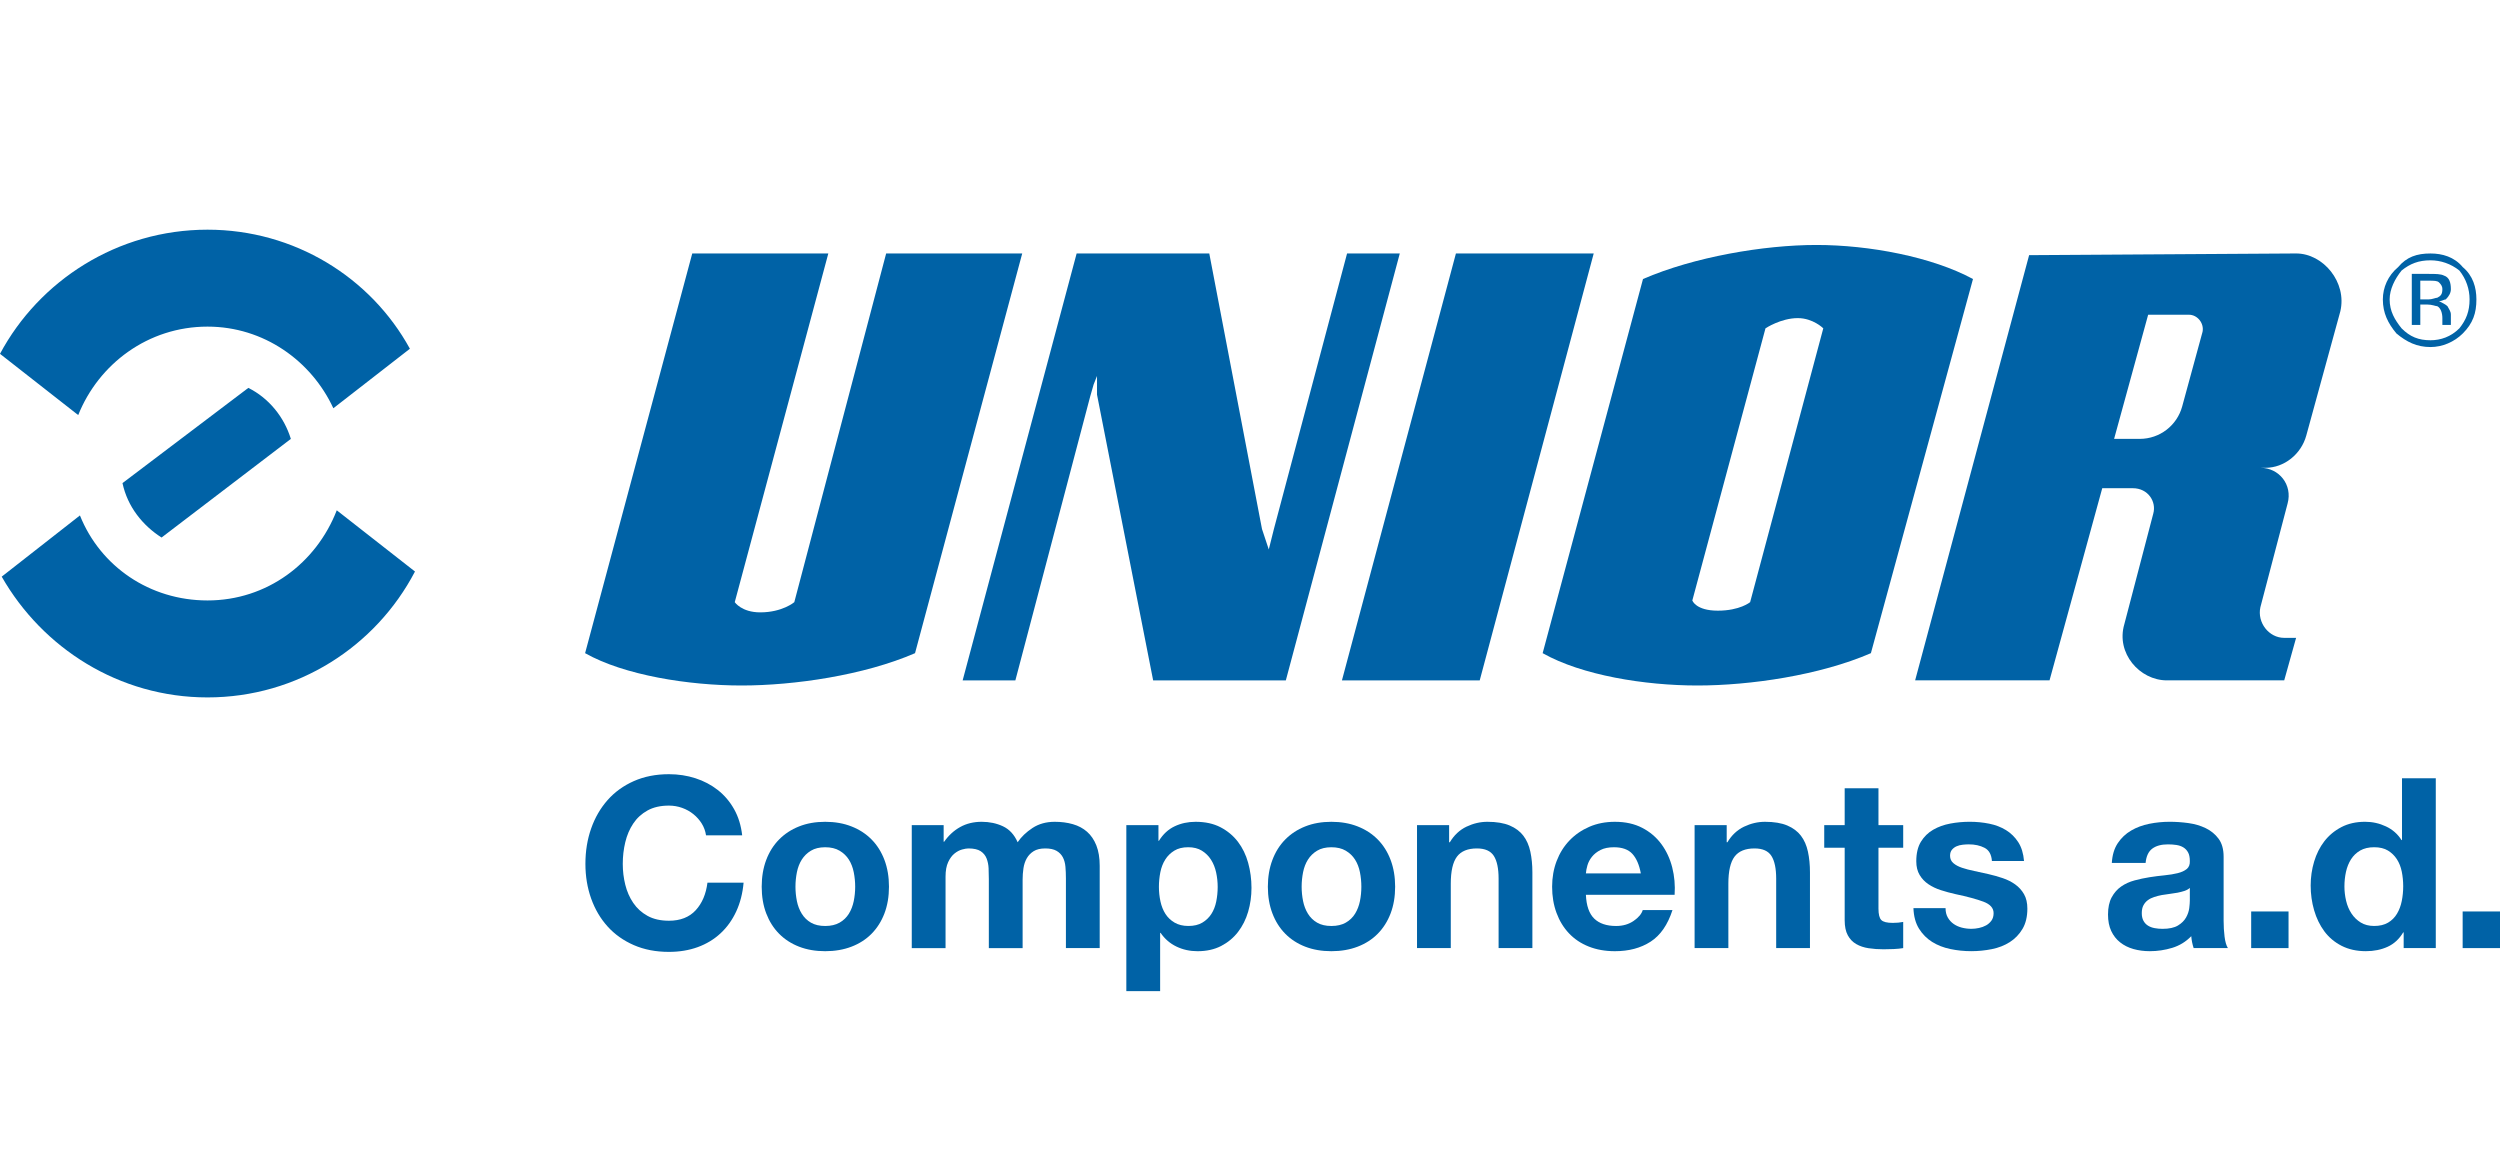
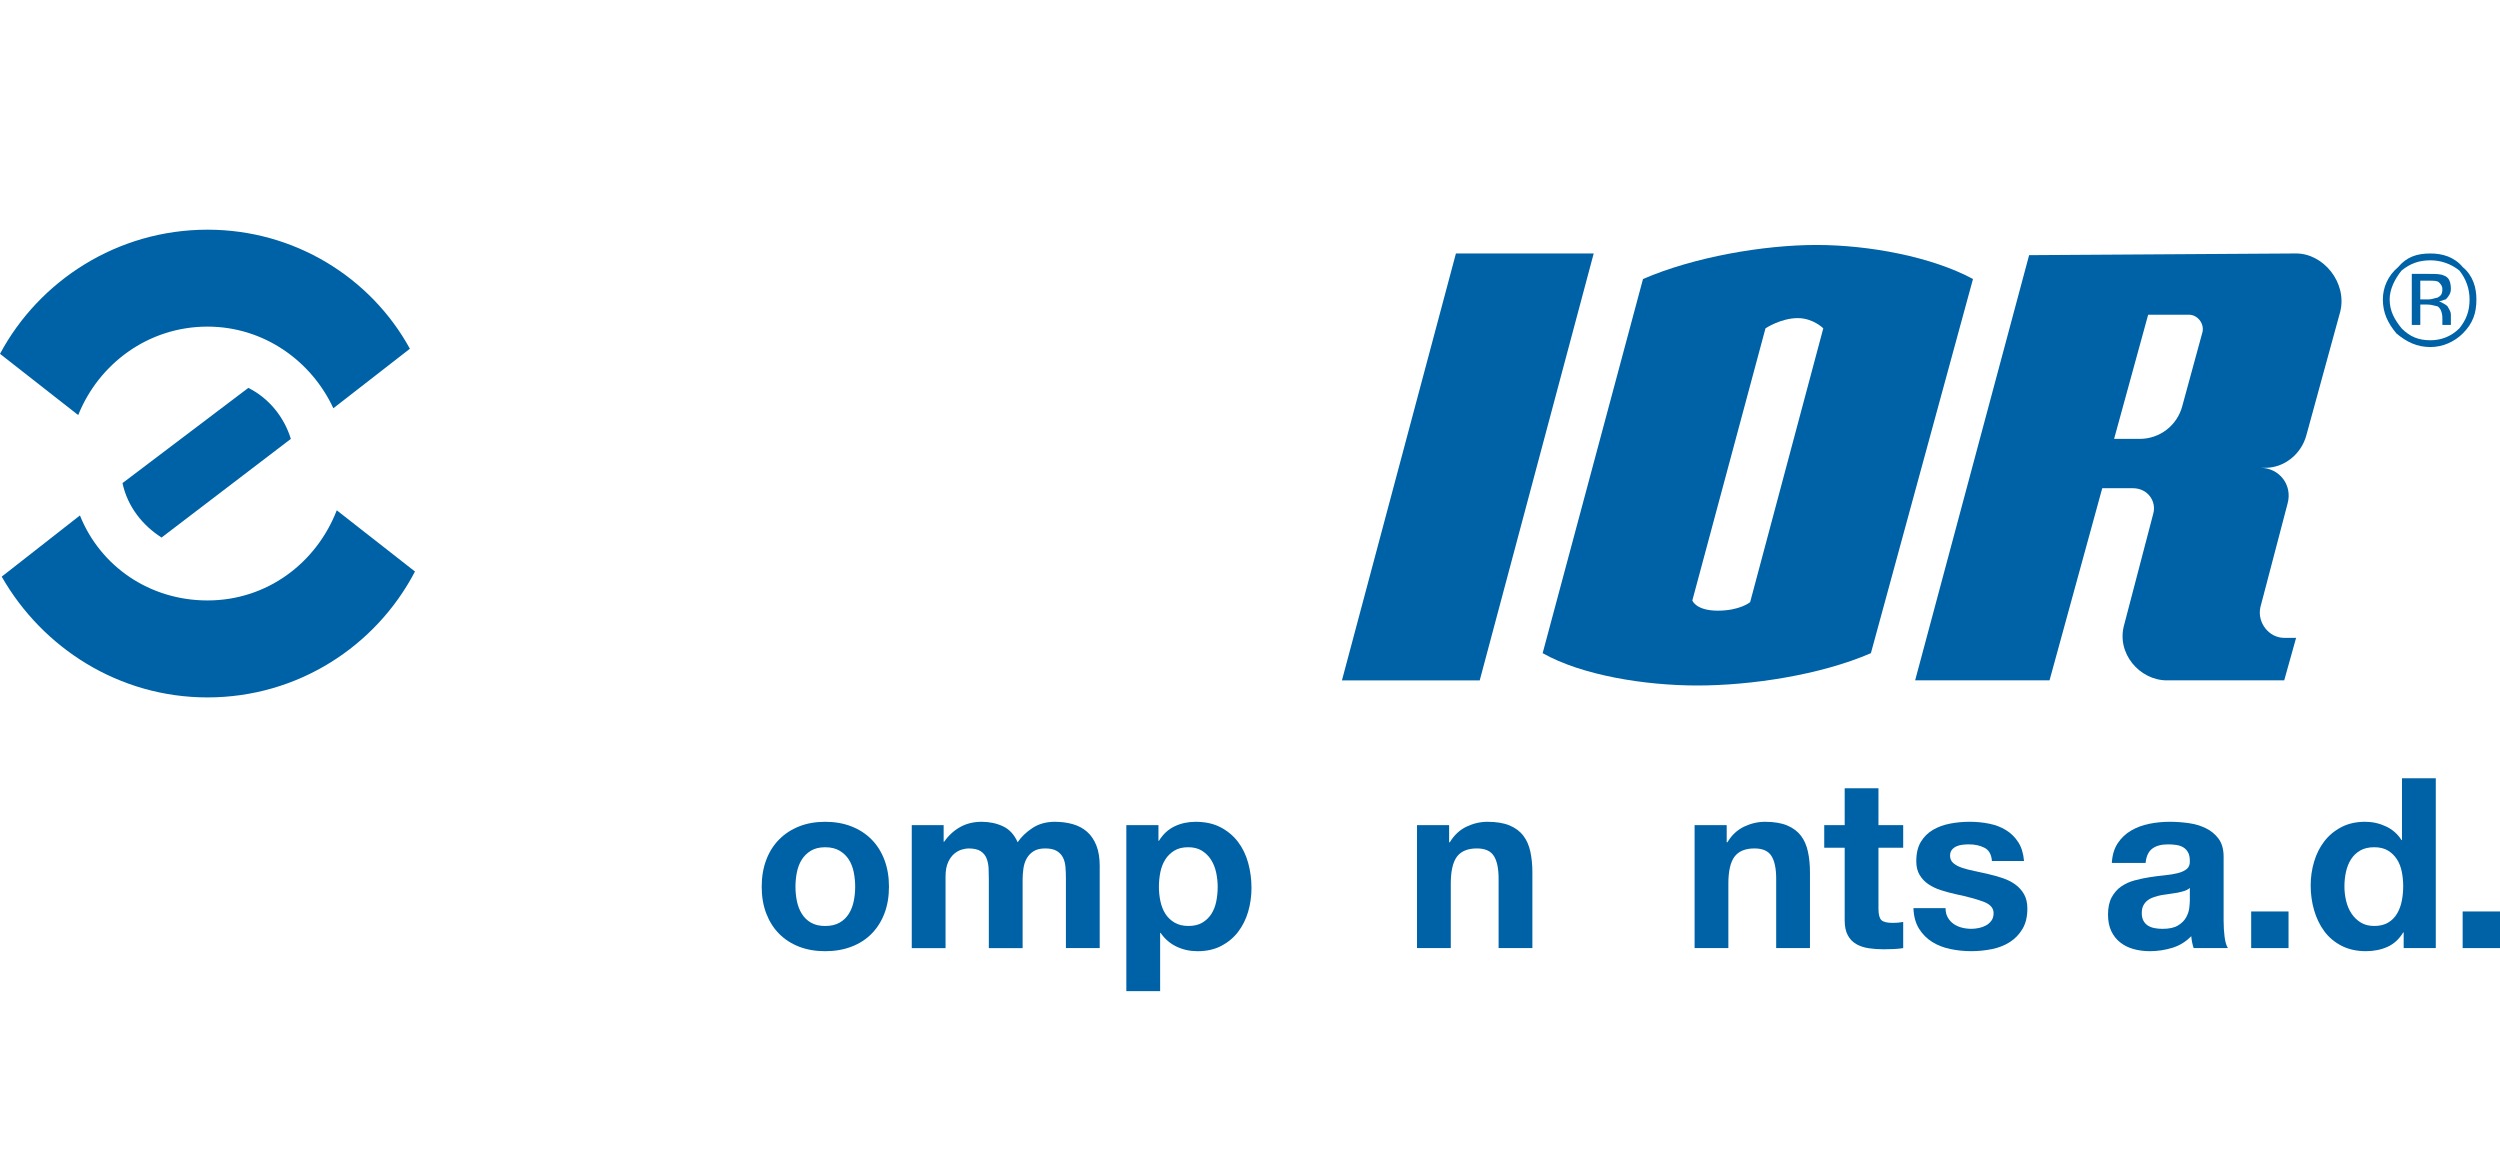
<svg xmlns="http://www.w3.org/2000/svg" version="1.1" id="Layer_1" x="0px" y="0px" viewBox="0 0 150 70" style="enable-background:new 0 0 150 70;" xml:space="preserve">
  <style type="text/css">
	.st0{fill:#0D52A0;}
	.st1{fill:#FFD100;}
	.st2{fill:#1D252C;}
	.st3{clip-path:url(#SVGID_00000086665684840286147550000016327796135048506788_);}
	.st4{fill:#575756;}
	.st5{fill:#0084CA;}
	.st6{fill-rule:evenodd;clip-rule:evenodd;fill:#00B4EC;}
	.st7{fill-rule:evenodd;clip-rule:evenodd;fill:#1D1D1B;}
	.st8{fill-rule:evenodd;clip-rule:evenodd;fill:#FFFFFF;}
	.st9{fill:#007CAF;}
	.st10{fill:#1D1D1B;}
	.st11{fill:#007AC2;}
	.st12{fill:#004280;}
	.st13{fill:#009BDD;}
	.st14{filter:url(#Adobe_OpacityMaskFilter);}
	.st15{fill:#FFFFFF;}
	.st16{mask:url(#SVGID_00000109012144447844037960000017153754891065317554_);}
	.st17{fill:#242E7C;}
	.st18{fill:#DA0812;}
	.st19{fill:#003A79;}
	.st20{fill-rule:evenodd;clip-rule:evenodd;fill:#9CD2C6;}
	.st21{fill:#1D2C5D;}
	.st22{fill-rule:evenodd;clip-rule:evenodd;fill:#CD1B24;}
	.st23{fill:#004077;}
	.st24{fill:#6D767A;}
	.st25{fill:#231916;}
	.st26{fill-rule:evenodd;clip-rule:evenodd;fill:#0062A6;}
	.st27{fill:#0062A6;}
	.st28{fill:#7C878E;}
</style>
  <g>
    <g>
      <path class="st26" d="M7.349,28.986l7.551-5.713c1.222,0.61,2.143,1.733,2.551,3.06l-7.757,5.919    C8.571,31.537,7.654,30.414,7.349,28.986L7.349,28.986z M4.796,30.926c1.225,3.06,4.186,5.101,7.654,5.101    c3.573,0,6.531-2.245,7.756-5.409l4.693,3.673c-2.345,4.491-7.041,7.554-12.449,7.554c-5.306,0-9.899-2.961-12.347-7.246    L4.796,30.926z M20.001,24.495c-1.325-2.855-4.183-4.898-7.551-4.898c-3.571,0-6.531,2.245-7.757,5.308L0,21.23    c2.348-4.389,7.041-7.449,12.45-7.449c5.206,0,9.796,2.858,12.144,7.144L20.001,24.495z M20.001,24.495" />
    </g>
    <g>
      <path class="st26" d="M87.355,15.209h8.267l-6.839,25.614h-8.267L87.355,15.209z M87.355,15.209" />
    </g>
    <g>
-       <path class="st26" d="M53.169,15.209h8.164L54.902,39.19c-3.06,1.327-7.244,1.94-10.409,1.94c-3.163,0-7.042-0.613-9.387-1.94    l6.429-23.982h8.164L44.085,36.13c0,0,0.407,0.612,1.53,0.612c1.327,0,2.043-0.612,2.043-0.612L53.169,15.209z M53.169,15.209" />
-     </g>
+       </g>
    <g>
-       <path class="st26" d="M80.824,15.209h3.163L77.15,40.823h-7.961L65.821,23.68v-1.123l-0.203,0.511l-0.205,0.715l-4.491,17.04    h-3.163l6.839-25.614h7.959l3.163,16.533l0.407,1.226l0.307-1.226L80.824,15.209z M80.824,15.209" />
-     </g>
+       </g>
    <g>
      <path class="st26" d="M144.094,16.232c-0.407,0.51-0.715,1.12-0.715,1.732c0,0.715,0.308,1.225,0.715,1.736    c0.51,0.51,1.02,0.715,1.735,0.715c0.61,0,1.223-0.205,1.733-0.715c0.41-0.511,0.612-1.02,0.612-1.736    c0-0.612-0.202-1.222-0.612-1.732c-0.51-0.41-1.123-0.613-1.733-0.613C145.114,15.619,144.604,15.822,144.094,16.232    L144.094,16.232z M147.767,20.008c-0.51,0.51-1.225,0.815-1.938,0.815c-0.818,0-1.43-0.305-2.043-0.815    c-0.51-0.613-0.815-1.226-0.815-2.043c0-0.713,0.305-1.427,0.917-1.938c0.51-0.612,1.123-0.818,1.94-0.818    c0.713,0,1.428,0.205,1.938,0.818c0.613,0.511,0.818,1.225,0.818,1.938C148.585,18.782,148.38,19.395,147.767,20.008    L147.767,20.008z M146.34,16.944c-0.103-0.103-0.308-0.103-0.613-0.103h-0.51v1.123h0.51c0.203,0,0.408-0.1,0.51-0.1    c0.203-0.102,0.305-0.205,0.305-0.512C146.542,17.149,146.44,17.047,146.34,16.944L146.34,16.944z M145.727,16.434    c0.408,0,0.713,0,0.917,0.103c0.308,0.102,0.408,0.407,0.408,0.815c0,0.205-0.1,0.41-0.305,0.612    c-0.103,0-0.205,0.103-0.408,0.103c0.202,0.102,0.408,0.205,0.51,0.307c0.102,0.203,0.203,0.305,0.203,0.51v0.202    c0,0.102,0,0.102,0,0.205c0,0.102,0,0.205,0,0.205h-0.51v-0.41c0-0.305-0.102-0.612-0.305-0.713c-0.102,0-0.307-0.102-0.612-0.102    h-0.407v1.225h-0.511v-3.063H145.727z M145.727,16.434" />
    </g>
    <g>
      <path class="st26" d="M101.54,36.028c0,0,0.203,0.612,1.53,0.612c1.328,0,1.938-0.51,1.938-0.51l4.389-16.43    c0,0-0.61-0.613-1.53-0.613c-1.02,0-1.938,0.613-1.938,0.613L101.54,36.028z M112.254,39.19c-3.06,1.327-7.246,1.94-10.409,1.94    c-3.163,0-6.939-0.613-9.286-1.94l6.021-22.449c3.063-1.327,7.246-2.043,10.41-2.043c3.163,0,6.939,0.715,9.389,2.043    L112.254,39.19z M112.254,39.19" />
    </g>
    <g>
      <path class="st26" d="M128.889,18.885l-2.043,7.448h1.533c1.222,0,2.242-0.818,2.55-1.938l1.225-4.491    c0.1-0.51-0.307-1.02-0.818-1.02H128.889z M138.378,26.128c-0.305,1.123-1.325,1.94-2.448,1.94h-0.307    c1.123,0,1.94,1.02,1.633,2.142l-1.633,6.224c-0.203,0.92,0.51,1.838,1.43,1.838h0.713l-0.713,2.55h-7.041    c-1.633,0-3.063-1.633-2.553-3.366l1.736-6.633c0.205-0.715-0.305-1.53-1.225-1.53h-1.835l-3.163,11.529h-8.064l6.839-25.512    l16.02-0.102c1.633,0,3.063,1.736,2.653,3.471L138.378,26.128z M138.378,26.128" />
    </g>
    <g>
-       <path class="st27" d="M42.105,49.414c-0.134-0.214-0.3-0.402-0.5-0.564c-0.2-0.161-0.426-0.288-0.678-0.378    c-0.252-0.09-0.516-0.136-0.792-0.136c-0.505,0-0.933,0.097-1.285,0.293c-0.352,0.195-0.638,0.456-0.856,0.785    c-0.219,0.328-0.378,0.702-0.478,1.12c-0.1,0.419-0.15,0.852-0.15,1.299c0,0.428,0.05,0.845,0.15,1.249    c0.1,0.404,0.259,0.768,0.478,1.091c0.219,0.324,0.504,0.583,0.856,0.778c0.352,0.195,0.78,0.293,1.285,0.293    c0.685,0,1.22-0.21,1.606-0.628c0.385-0.418,0.621-0.971,0.706-1.656h2.169c-0.057,0.638-0.204,1.213-0.442,1.727    c-0.238,0.514-0.552,0.952-0.942,1.313c-0.39,0.362-0.847,0.638-1.37,0.828c-0.523,0.19-1.099,0.285-1.727,0.285    c-0.781,0-1.482-0.135-2.105-0.406c-0.623-0.272-1.149-0.645-1.577-1.121c-0.428-0.475-0.756-1.034-0.985-1.677    c-0.228-0.642-0.343-1.334-0.343-2.076c0-0.761,0.114-1.467,0.343-2.12c0.228-0.652,0.557-1.22,0.985-1.705    c0.428-0.485,0.954-0.866,1.577-1.142c0.623-0.276,1.325-0.414,2.105-0.414c0.561,0,1.092,0.081,1.591,0.243    c0.5,0.161,0.947,0.397,1.342,0.706c0.395,0.31,0.721,0.692,0.978,1.149c0.257,0.457,0.418,0.98,0.485,1.57h-2.169    C42.324,49.864,42.238,49.628,42.105,49.414z" />
      <path class="st27" d="M45.973,51.598c0.181-0.48,0.438-0.889,0.771-1.227c0.333-0.338,0.733-0.6,1.199-0.785    c0.466-0.186,0.989-0.278,1.57-0.278c0.58,0,1.106,0.092,1.577,0.278c0.471,0.185,0.873,0.447,1.206,0.785    c0.333,0.338,0.59,0.747,0.771,1.227c0.181,0.481,0.271,1.016,0.271,1.606s-0.091,1.123-0.271,1.598    c-0.181,0.476-0.438,0.883-0.771,1.221c-0.333,0.338-0.735,0.597-1.206,0.777c-0.471,0.181-0.997,0.272-1.577,0.272    c-0.581,0-1.104-0.091-1.57-0.272c-0.466-0.181-0.866-0.44-1.199-0.777c-0.333-0.338-0.59-0.745-0.771-1.221    c-0.181-0.475-0.271-1.008-0.271-1.598S45.792,52.078,45.973,51.598z M47.814,54.067c0.057,0.281,0.155,0.533,0.293,0.757    c0.138,0.224,0.321,0.402,0.549,0.535c0.228,0.133,0.514,0.2,0.856,0.2c0.343,0,0.63-0.067,0.863-0.2    c0.233-0.133,0.418-0.311,0.557-0.535c0.138-0.224,0.235-0.476,0.293-0.757c0.057-0.281,0.086-0.568,0.086-0.863    c0-0.295-0.029-0.585-0.086-0.871c-0.057-0.285-0.155-0.537-0.293-0.756c-0.138-0.219-0.324-0.397-0.557-0.535    c-0.233-0.138-0.521-0.207-0.863-0.207c-0.343,0-0.628,0.069-0.856,0.207c-0.228,0.138-0.412,0.316-0.549,0.535    c-0.138,0.219-0.235,0.471-0.293,0.756c-0.057,0.286-0.086,0.576-0.086,0.871C47.728,53.498,47.757,53.786,47.814,54.067z" />
      <path class="st27" d="M56.619,49.507v0.999h0.029c0.266-0.38,0.587-0.675,0.963-0.884c0.376-0.21,0.806-0.314,1.292-0.314    c0.466,0,0.892,0.09,1.277,0.271c0.385,0.181,0.678,0.499,0.878,0.956c0.219-0.324,0.516-0.609,0.892-0.856    c0.376-0.247,0.821-0.371,1.334-0.371c0.39,0,0.752,0.047,1.085,0.142c0.333,0.095,0.618,0.248,0.856,0.457    c0.238,0.21,0.423,0.483,0.557,0.821c0.133,0.338,0.2,0.745,0.2,1.22v4.938h-2.027v-4.182c0-0.247-0.01-0.48-0.029-0.699    c-0.019-0.219-0.071-0.409-0.157-0.571c-0.086-0.161-0.212-0.29-0.378-0.385c-0.167-0.095-0.392-0.143-0.678-0.143    c-0.285,0-0.516,0.055-0.692,0.164c-0.176,0.11-0.314,0.252-0.414,0.428c-0.1,0.176-0.167,0.376-0.2,0.6s-0.05,0.449-0.05,0.678    v4.11h-2.027v-4.139c0-0.219-0.005-0.435-0.014-0.649c-0.01-0.214-0.05-0.411-0.121-0.593c-0.071-0.18-0.191-0.326-0.357-0.435    c-0.167-0.109-0.412-0.164-0.735-0.164c-0.095,0-0.221,0.021-0.378,0.064s-0.31,0.124-0.457,0.243    c-0.148,0.119-0.274,0.29-0.378,0.514c-0.105,0.224-0.157,0.516-0.157,0.877v4.282h-2.027v-7.379H56.619z" />
      <path class="st27" d="M69.507,49.507v0.942h0.029c0.247-0.399,0.561-0.69,0.942-0.87c0.38-0.181,0.799-0.271,1.256-0.271    c0.58,0,1.08,0.109,1.499,0.328c0.418,0.219,0.766,0.509,1.042,0.87c0.276,0.362,0.481,0.783,0.614,1.263    c0.133,0.481,0.2,0.983,0.2,1.506c0,0.495-0.067,0.971-0.2,1.427c-0.133,0.457-0.336,0.861-0.607,1.214    c-0.271,0.352-0.609,0.632-1.013,0.842c-0.404,0.209-0.878,0.314-1.42,0.314c-0.457,0-0.878-0.093-1.263-0.279    c-0.385-0.185-0.702-0.459-0.949-0.82h-0.029v3.496H67.58v-9.962H69.507z M72.14,55.358c0.224-0.133,0.404-0.307,0.542-0.521    c0.138-0.214,0.235-0.464,0.293-0.749c0.057-0.286,0.086-0.576,0.086-0.871c0-0.295-0.031-0.585-0.093-0.87    c-0.062-0.286-0.164-0.54-0.307-0.764c-0.143-0.224-0.326-0.404-0.549-0.542c-0.224-0.138-0.497-0.207-0.821-0.207    c-0.333,0-0.612,0.069-0.835,0.207c-0.224,0.138-0.405,0.316-0.542,0.535c-0.138,0.219-0.235,0.471-0.293,0.756    c-0.057,0.286-0.086,0.581-0.086,0.885c0,0.295,0.031,0.585,0.093,0.871c0.062,0.285,0.162,0.535,0.3,0.749    c0.138,0.214,0.321,0.388,0.549,0.521c0.228,0.133,0.504,0.2,0.828,0.2C71.638,55.558,71.916,55.492,72.14,55.358z" />
-       <path class="st27" d="M76.344,51.598c0.18-0.48,0.437-0.889,0.77-1.227c0.333-0.338,0.732-0.6,1.199-0.785    c0.466-0.186,0.989-0.278,1.57-0.278c0.58,0,1.106,0.092,1.577,0.278c0.471,0.185,0.873,0.447,1.206,0.785    c0.333,0.338,0.59,0.747,0.771,1.227c0.181,0.481,0.271,1.016,0.271,1.606s-0.09,1.123-0.271,1.598    c-0.181,0.476-0.438,0.883-0.771,1.221c-0.333,0.338-0.735,0.597-1.206,0.777c-0.471,0.181-0.997,0.272-1.577,0.272    c-0.581,0-1.104-0.091-1.57-0.272c-0.467-0.181-0.866-0.44-1.199-0.777c-0.333-0.338-0.59-0.745-0.77-1.221    c-0.181-0.475-0.272-1.008-0.272-1.598S76.162,52.078,76.344,51.598z M78.185,54.067c0.057,0.281,0.154,0.533,0.292,0.757    c0.138,0.224,0.321,0.402,0.55,0.535c0.228,0.133,0.513,0.2,0.856,0.2c0.342,0,0.63-0.067,0.863-0.2    c0.233-0.133,0.419-0.311,0.557-0.535c0.138-0.224,0.236-0.476,0.293-0.757c0.057-0.281,0.085-0.568,0.085-0.863    c0-0.295-0.028-0.585-0.085-0.871c-0.057-0.285-0.155-0.537-0.293-0.756c-0.138-0.219-0.324-0.397-0.557-0.535    c-0.233-0.138-0.521-0.207-0.863-0.207c-0.343,0-0.628,0.069-0.856,0.207c-0.229,0.138-0.412,0.316-0.55,0.535    c-0.138,0.219-0.235,0.471-0.292,0.756c-0.057,0.286-0.086,0.576-0.086,0.871C78.099,53.498,78.128,53.786,78.185,54.067z" />
      <path class="st27" d="M86.947,49.507v1.028h0.043c0.257-0.428,0.59-0.739,0.999-0.935c0.409-0.195,0.828-0.292,1.256-0.292    c0.543,0,0.987,0.074,1.335,0.221c0.347,0.147,0.62,0.352,0.82,0.613c0.2,0.262,0.34,0.581,0.421,0.957    c0.081,0.376,0.122,0.792,0.122,1.249v4.538h-2.027v-4.167c0-0.609-0.095-1.064-0.285-1.363c-0.191-0.3-0.529-0.45-1.014-0.45    c-0.552,0-0.952,0.164-1.199,0.492c-0.247,0.329-0.371,0.869-0.371,1.62v3.868h-2.026v-7.379H86.947z" />
-       <path class="st27" d="M95.653,55.116c0.304,0.295,0.742,0.443,1.313,0.443c0.409,0,0.761-0.103,1.056-0.307    c0.295-0.204,0.475-0.421,0.543-0.65h1.784c-0.286,0.885-0.723,1.518-1.314,1.899c-0.59,0.381-1.303,0.571-2.14,0.571    c-0.581,0-1.104-0.093-1.57-0.279c-0.467-0.185-0.861-0.449-1.185-0.792c-0.324-0.342-0.574-0.752-0.749-1.227    c-0.176-0.476-0.264-0.999-0.264-1.57c0-0.552,0.09-1.066,0.271-1.542c0.181-0.475,0.438-0.887,0.771-1.234    c0.333-0.347,0.73-0.621,1.191-0.821s0.973-0.299,1.535-0.299c0.628,0,1.175,0.121,1.641,0.364    c0.466,0.242,0.849,0.568,1.149,0.977c0.3,0.409,0.516,0.875,0.649,1.399c0.133,0.524,0.181,1.07,0.143,1.641h-5.323    C95.182,54.345,95.349,54.821,95.653,55.116z M97.944,51.234c-0.243-0.266-0.612-0.399-1.106-0.399    c-0.324,0-0.593,0.054-0.807,0.164c-0.214,0.11-0.385,0.245-0.514,0.407c-0.128,0.161-0.219,0.333-0.271,0.513    c-0.052,0.181-0.083,0.343-0.092,0.486h3.296C98.355,51.89,98.186,51.5,97.944,51.234z" />
      <path class="st27" d="M103.602,49.507v1.028h0.043c0.257-0.428,0.59-0.739,0.999-0.935c0.409-0.195,0.828-0.292,1.256-0.292    c0.543,0,0.987,0.074,1.335,0.221c0.347,0.147,0.62,0.352,0.82,0.613c0.2,0.262,0.34,0.581,0.421,0.957    c0.081,0.376,0.122,0.792,0.122,1.249v4.538h-2.027v-4.167c0-0.609-0.095-1.064-0.285-1.363c-0.191-0.3-0.529-0.45-1.014-0.45    c-0.552,0-0.952,0.164-1.199,0.492c-0.247,0.329-0.371,0.869-0.371,1.62v3.868h-2.026v-7.379H103.602z" />
      <path class="st27" d="M114.192,49.507v1.356h-1.484v3.654c0,0.342,0.057,0.571,0.171,0.685c0.114,0.114,0.342,0.171,0.685,0.171    c0.114,0,0.224-0.004,0.328-0.014c0.104-0.01,0.204-0.024,0.3-0.043v1.57c-0.171,0.029-0.362,0.047-0.571,0.057    c-0.21,0.01-0.414,0.014-0.614,0.014c-0.314,0-0.611-0.021-0.892-0.064c-0.281-0.043-0.528-0.126-0.742-0.25    c-0.214-0.123-0.383-0.299-0.506-0.528c-0.124-0.228-0.186-0.528-0.186-0.899v-4.353h-1.227v-1.356h1.227v-2.212h2.027v2.212    H114.192z" />
      <path class="st27" d="M116.868,55.051c0.09,0.157,0.207,0.285,0.35,0.385c0.143,0.1,0.307,0.174,0.492,0.222    c0.186,0.047,0.378,0.071,0.578,0.071c0.143,0,0.293-0.017,0.45-0.05c0.157-0.033,0.3-0.086,0.428-0.157    c0.128-0.071,0.235-0.167,0.321-0.285c0.086-0.119,0.129-0.269,0.129-0.45c0-0.304-0.202-0.533-0.607-0.685    c-0.404-0.152-0.968-0.304-1.691-0.457c-0.295-0.066-0.583-0.145-0.864-0.235c-0.281-0.09-0.531-0.21-0.749-0.357    c-0.219-0.147-0.395-0.333-0.528-0.557c-0.133-0.223-0.2-0.497-0.2-0.82c0-0.476,0.093-0.866,0.278-1.171    c0.186-0.304,0.431-0.544,0.735-0.72c0.304-0.176,0.647-0.3,1.028-0.371c0.381-0.072,0.771-0.107,1.17-0.107    c0.4,0,0.788,0.038,1.164,0.114c0.376,0.076,0.711,0.204,1.006,0.385c0.295,0.181,0.54,0.421,0.735,0.721    c0.195,0.3,0.311,0.678,0.349,1.134h-1.926c-0.029-0.39-0.176-0.654-0.443-0.792c-0.267-0.138-0.581-0.207-0.942-0.207    c-0.114,0-0.238,0.008-0.371,0.022c-0.133,0.014-0.254,0.045-0.364,0.093c-0.11,0.047-0.202,0.117-0.278,0.207    c-0.076,0.09-0.114,0.211-0.114,0.363c0,0.181,0.066,0.329,0.2,0.443c0.133,0.114,0.306,0.207,0.521,0.278    c0.214,0.072,0.459,0.136,0.735,0.193c0.276,0.057,0.556,0.119,0.842,0.185c0.295,0.067,0.582,0.148,0.863,0.243    c0.281,0.095,0.531,0.221,0.749,0.378c0.219,0.157,0.395,0.352,0.528,0.585c0.133,0.233,0.2,0.521,0.2,0.864    c0,0.485-0.097,0.892-0.292,1.22c-0.195,0.328-0.45,0.592-0.764,0.792c-0.314,0.2-0.673,0.34-1.077,0.421    c-0.405,0.081-0.816,0.122-1.235,0.122c-0.428,0-0.847-0.043-1.256-0.129c-0.409-0.086-0.773-0.228-1.092-0.428    c-0.318-0.2-0.581-0.464-0.785-0.792c-0.204-0.328-0.317-0.739-0.335-1.235h1.927C116.733,54.707,116.777,54.894,116.868,55.051z" />
      <path class="st27" d="M126.709,51.776c0.029-0.476,0.147-0.871,0.357-1.185c0.209-0.314,0.475-0.566,0.799-0.756    c0.324-0.19,0.688-0.326,1.092-0.407c0.404-0.081,0.811-0.121,1.22-0.121c0.371,0,0.747,0.026,1.128,0.078    c0.38,0.053,0.728,0.155,1.041,0.307c0.314,0.153,0.571,0.364,0.771,0.635c0.2,0.271,0.3,0.631,0.3,1.078v3.839    c0,0.333,0.019,0.652,0.057,0.956c0.038,0.304,0.104,0.533,0.2,0.685h-2.055c-0.038-0.114-0.069-0.231-0.093-0.35    c-0.024-0.119-0.04-0.24-0.05-0.364c-0.324,0.333-0.704,0.566-1.142,0.7c-0.438,0.133-0.885,0.2-1.341,0.2    c-0.352,0-0.681-0.043-0.985-0.129c-0.305-0.086-0.571-0.219-0.799-0.4c-0.229-0.18-0.407-0.409-0.536-0.685    c-0.128-0.276-0.192-0.604-0.192-0.984c0-0.419,0.074-0.764,0.221-1.035s0.338-0.488,0.571-0.649    c0.233-0.162,0.499-0.283,0.799-0.364c0.3-0.081,0.602-0.145,0.906-0.193c0.304-0.047,0.604-0.086,0.899-0.114    c0.295-0.029,0.557-0.072,0.785-0.129c0.229-0.057,0.409-0.14,0.543-0.249c0.133-0.11,0.195-0.269,0.185-0.479    c0-0.219-0.035-0.392-0.107-0.52c-0.071-0.129-0.167-0.229-0.285-0.3c-0.119-0.072-0.257-0.119-0.414-0.143    s-0.326-0.036-0.507-0.036c-0.399,0-0.713,0.086-0.942,0.257c-0.228,0.172-0.361,0.457-0.399,0.857H126.709z M131.39,53.275    c-0.085,0.076-0.192,0.136-0.321,0.179c-0.128,0.042-0.267,0.078-0.414,0.107c-0.147,0.028-0.302,0.052-0.464,0.071    c-0.161,0.019-0.324,0.043-0.485,0.071c-0.153,0.029-0.302,0.067-0.449,0.115c-0.148,0.047-0.276,0.111-0.386,0.192    c-0.11,0.081-0.197,0.183-0.264,0.307c-0.067,0.124-0.1,0.281-0.1,0.471c0,0.181,0.033,0.333,0.1,0.457    c0.067,0.124,0.157,0.221,0.271,0.292c0.115,0.072,0.247,0.122,0.4,0.15c0.152,0.029,0.309,0.043,0.471,0.043    c0.4,0,0.709-0.067,0.928-0.2c0.219-0.133,0.38-0.292,0.485-0.478c0.104-0.185,0.169-0.374,0.193-0.564    c0.023-0.19,0.035-0.342,0.035-0.456V53.275z" />
      <path class="st27" d="M137.312,54.688v2.198h-2.241v-2.198H137.312z" />
      <path class="st27" d="M144.192,55.943c-0.238,0.4-0.55,0.688-0.935,0.864c-0.386,0.176-0.821,0.264-1.306,0.264    c-0.552,0-1.037-0.108-1.456-0.322c-0.418-0.214-0.763-0.504-1.035-0.87c-0.271-0.367-0.475-0.788-0.613-1.263    c-0.138-0.476-0.207-0.971-0.207-1.485c0-0.494,0.069-0.973,0.207-1.434c0.138-0.461,0.342-0.868,0.613-1.22    c0.272-0.352,0.611-0.635,1.021-0.849c0.409-0.214,0.885-0.321,1.427-0.321c0.438,0,0.854,0.092,1.249,0.278    c0.395,0.185,0.706,0.459,0.935,0.821h0.028v-3.711h2.027v10.19h-1.927v-0.942H144.192z M144.106,52.297    c-0.057-0.281-0.155-0.529-0.293-0.743c-0.138-0.214-0.317-0.387-0.535-0.521c-0.219-0.133-0.495-0.199-0.828-0.199    s-0.613,0.067-0.842,0.199c-0.228,0.134-0.411,0.31-0.549,0.529c-0.138,0.219-0.238,0.468-0.3,0.749    c-0.062,0.281-0.093,0.574-0.093,0.878c0,0.285,0.033,0.57,0.1,0.856c0.067,0.285,0.174,0.54,0.321,0.763    c0.147,0.224,0.333,0.405,0.557,0.543c0.224,0.138,0.492,0.207,0.806,0.207c0.333,0,0.611-0.067,0.835-0.2    c0.224-0.133,0.402-0.311,0.535-0.535c0.133-0.224,0.229-0.478,0.286-0.764c0.057-0.285,0.086-0.58,0.086-0.885    C144.192,52.87,144.163,52.578,144.106,52.297z" />
      <path class="st27" d="M150,54.688v2.198h-2.241v-2.198H150z" />
    </g>
  </g>
</svg>